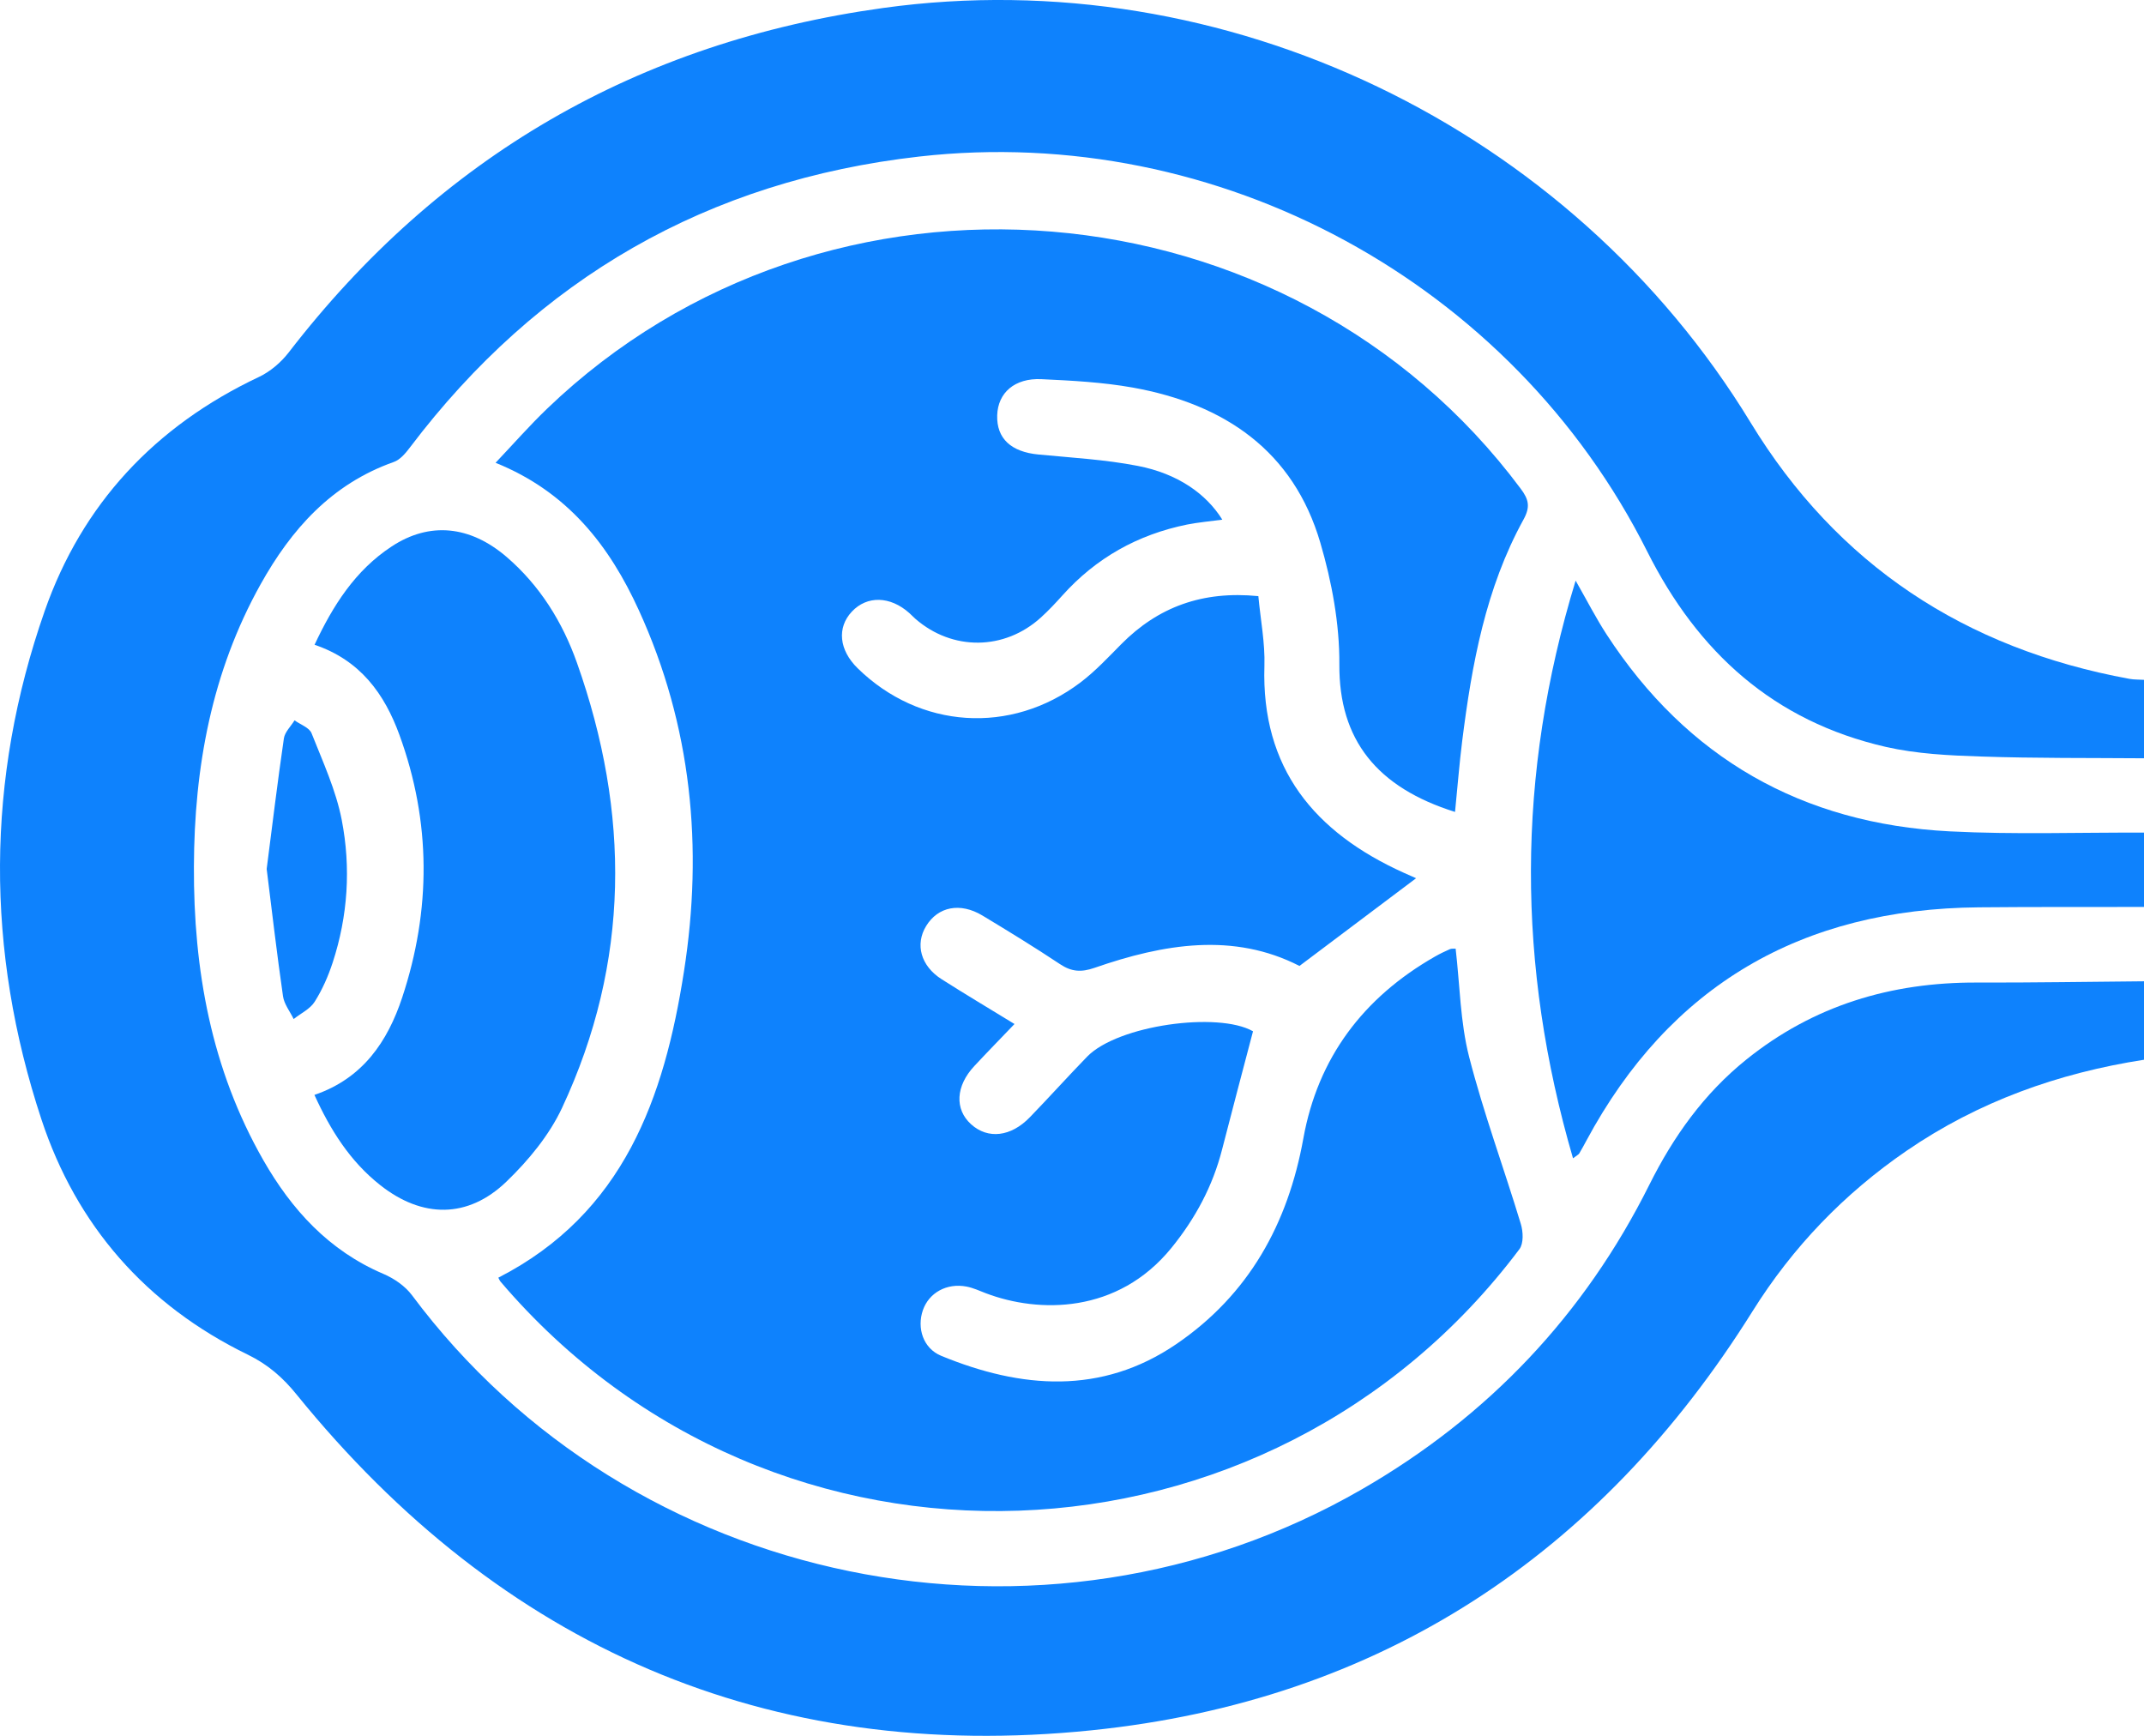
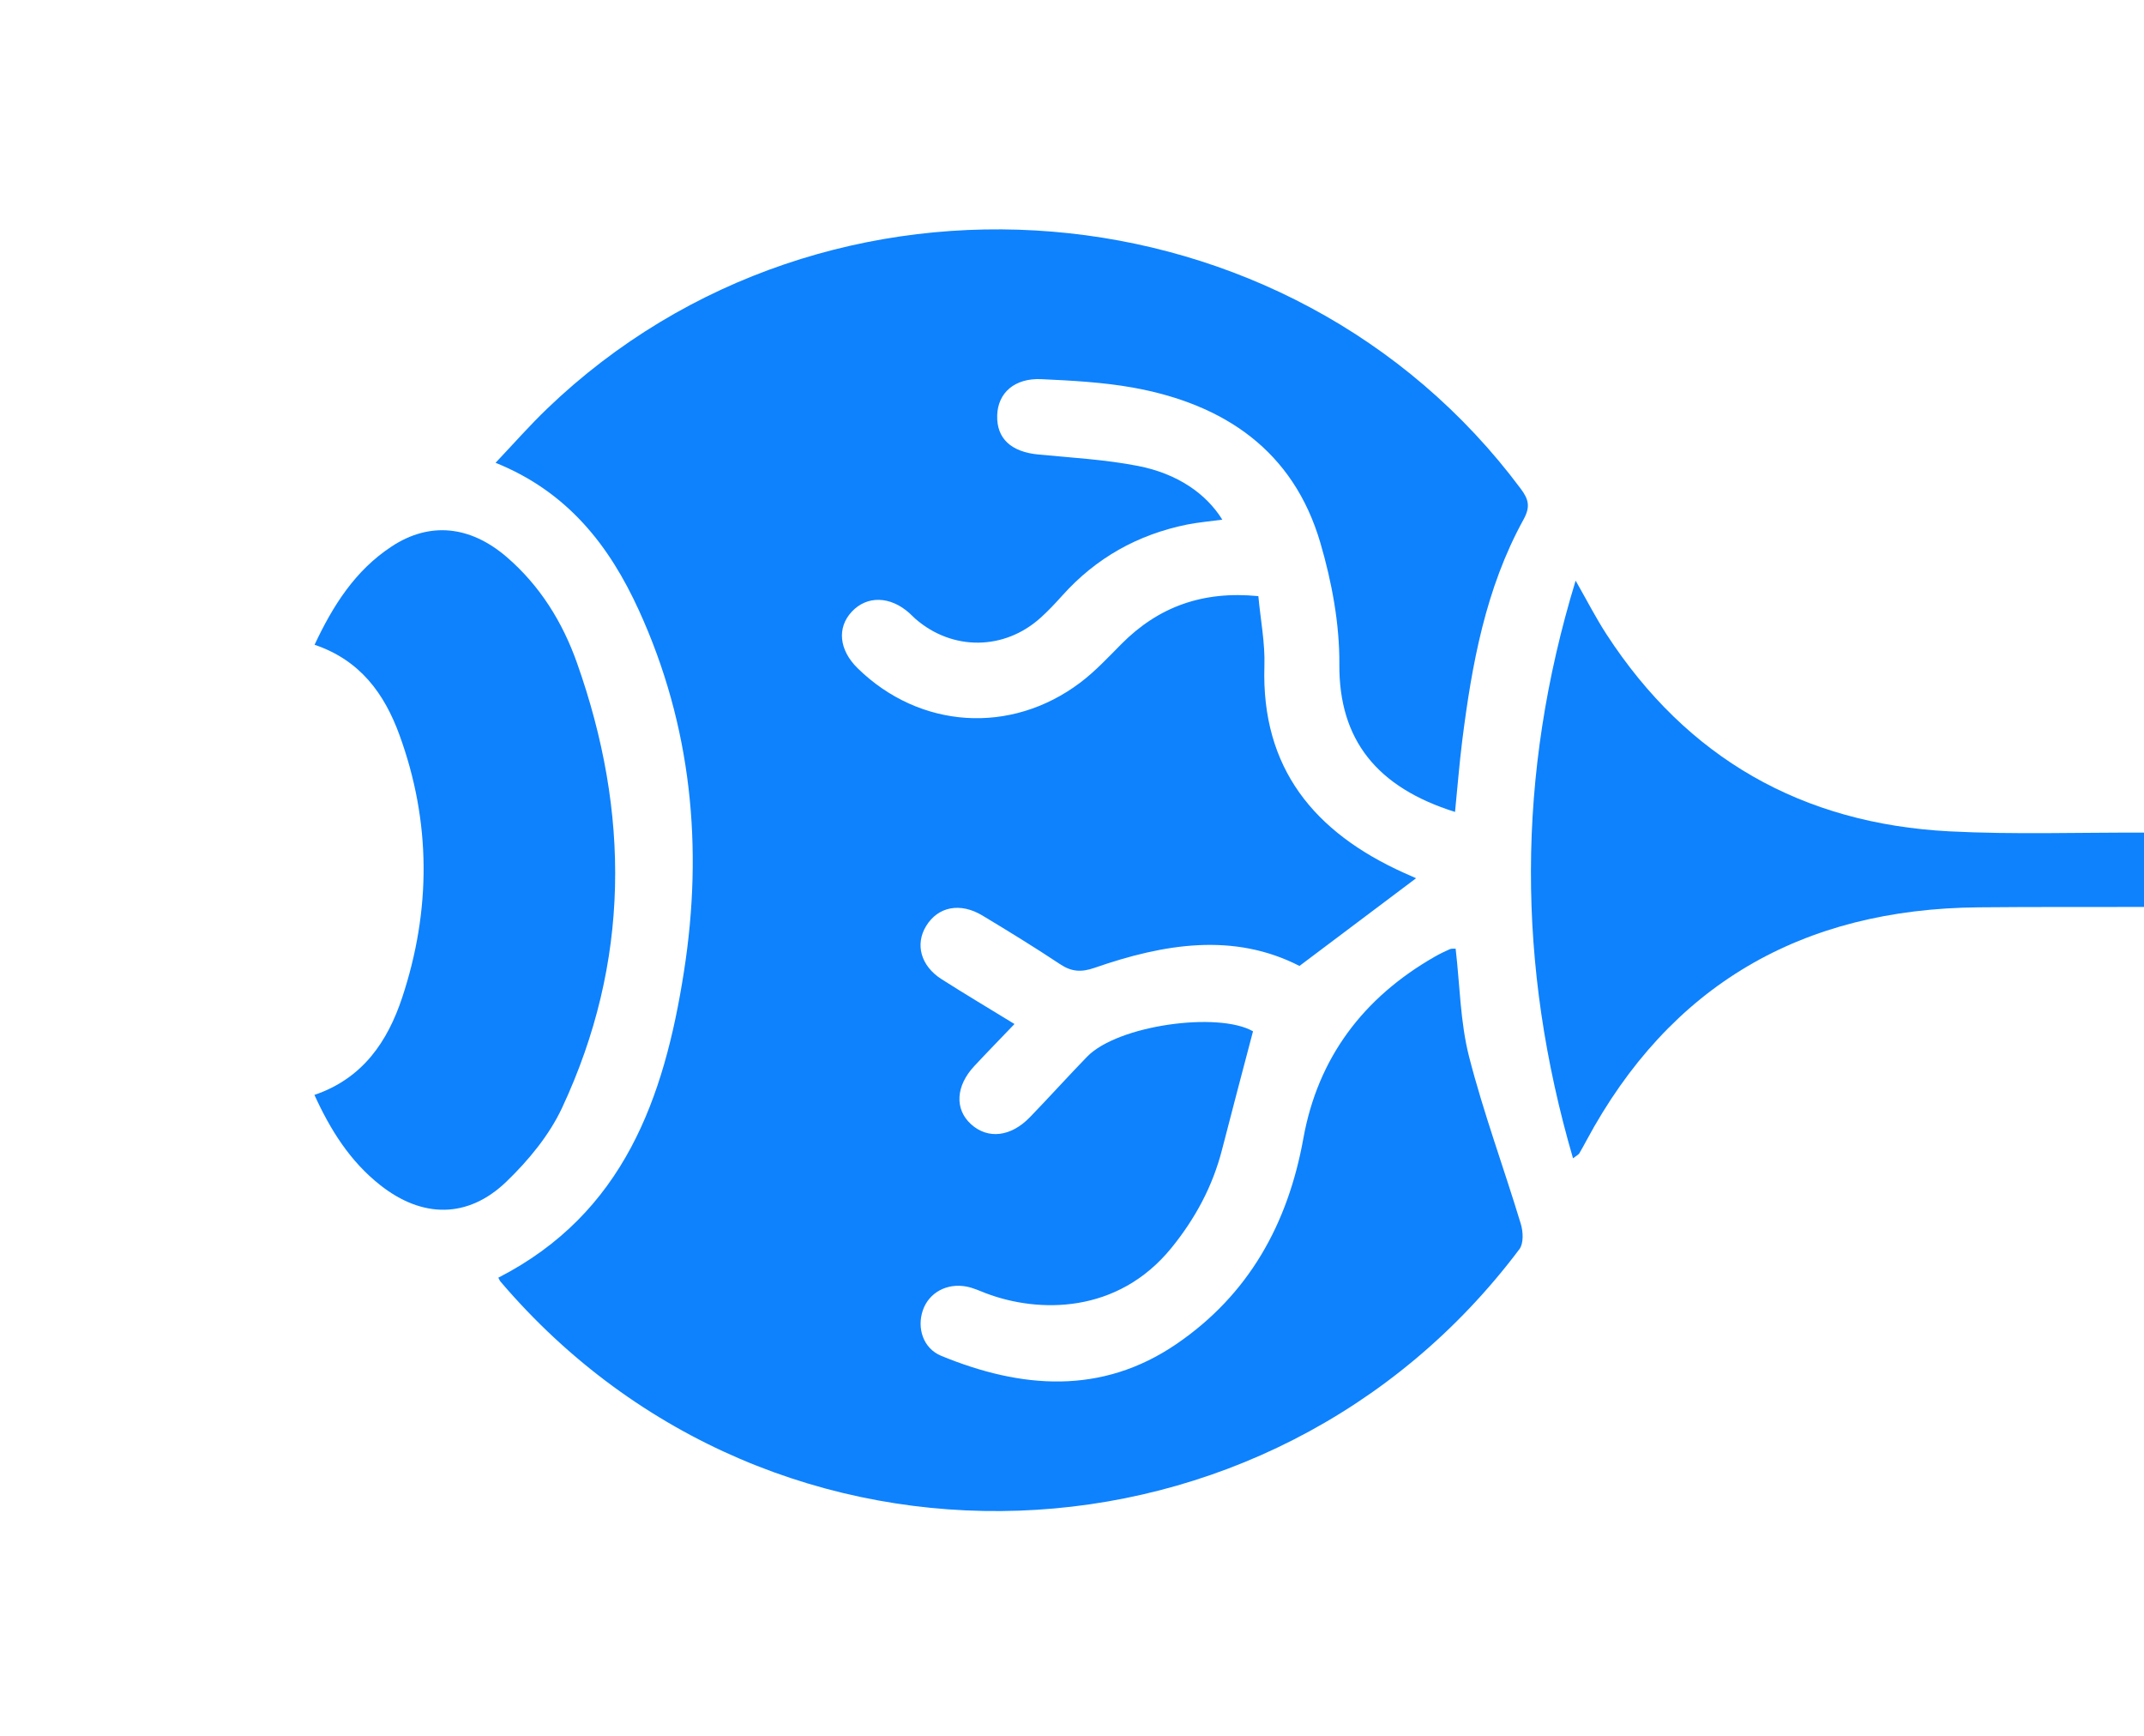
<svg xmlns="http://www.w3.org/2000/svg" width="63" height="51" viewBox="0 0 63 51" fill="none">
-   <path d="M7.658 17.166C6.219 19.744 5.709 22.544 5.698 25.455C5.685 28.491 6.206 31.409 7.738 34.087C8.569 35.539 9.661 36.743 11.262 37.426C11.578 37.56 11.905 37.785 12.106 38.055C18.529 46.669 30.642 49.156 40.005 43.764C43.734 41.617 46.56 38.626 48.466 34.807C49.174 33.389 50.069 32.133 51.314 31.131C53.286 29.544 55.564 28.858 58.088 28.868C59.726 28.873 61.363 28.844 63.001 28.831V31.136C60.48 31.527 58.134 32.364 56.026 33.809C54.184 35.072 52.675 36.643 51.496 38.527C47.015 45.691 40.548 49.968 32.079 50.837C22.54 51.815 14.722 48.373 8.72 40.978C8.314 40.475 7.874 40.09 7.284 39.802C4.285 38.343 2.244 35.997 1.218 32.89C-0.424 27.92 -0.419 22.902 1.313 17.952C2.411 14.815 4.549 12.519 7.607 11.076C7.94 10.919 8.256 10.649 8.482 10.357C12.904 4.622 18.731 1.234 25.953 0.234C35.99 -1.157 46.156 3.737 51.441 12.416C53.983 16.59 57.736 19.06 62.573 19.945C62.712 19.971 62.858 19.964 63.001 19.974V22.279C61.404 22.266 59.808 22.281 58.213 22.227C57.275 22.197 56.32 22.151 55.412 21.944C52.119 21.189 49.889 19.165 48.4 16.198C44.435 8.297 35.804 3.606 27.015 4.599C20.794 5.303 15.802 8.182 12.049 13.142C11.921 13.312 11.759 13.508 11.569 13.574C9.739 14.221 8.559 15.553 7.658 17.166Z" fill="#0E82FD" />
  <path d="M63.001 24.463V26.647C61.383 26.65 59.765 26.643 58.149 26.658C52.936 26.702 49.064 28.952 46.611 33.52C46.544 33.645 46.476 33.77 46.404 33.891C46.386 33.92 46.347 33.938 46.222 34.032C44.572 28.373 44.549 22.79 46.299 17.059C46.648 17.672 46.904 18.173 47.211 18.644C49.569 22.268 52.947 24.202 57.291 24.426C59.188 24.523 61.096 24.455 63.001 24.463Z" fill="#0E82FD" />
  <path d="M29.302 12.201C29.281 12.884 29.71 13.278 30.517 13.354C31.492 13.448 32.478 13.502 33.437 13.689C34.604 13.916 35.443 14.506 35.917 15.268C35.558 15.317 35.214 15.346 34.88 15.412C33.429 15.707 32.206 16.394 31.221 17.491C31.018 17.717 30.808 17.942 30.582 18.146C29.512 19.115 27.984 19.126 26.899 18.182C26.837 18.127 26.781 18.067 26.721 18.013C26.158 17.51 25.477 17.494 25.031 17.97C24.588 18.442 24.655 19.099 25.201 19.633C27.021 21.416 29.7 21.598 31.746 20.053C32.182 19.723 32.56 19.317 32.946 18.927C34.032 17.831 35.335 17.353 36.976 17.515C37.04 18.211 37.176 18.892 37.154 19.568C37.059 22.57 38.618 24.457 41.259 25.647C41.388 25.706 41.517 25.761 41.611 25.803C40.492 26.644 39.369 27.488 38.184 28.38C36.248 27.388 34.199 27.728 32.164 28.435C31.774 28.571 31.487 28.553 31.149 28.328C30.402 27.831 29.636 27.362 28.868 26.899C28.214 26.505 27.561 26.637 27.214 27.207C26.884 27.746 27.057 28.38 27.666 28.768C28.353 29.206 29.053 29.622 29.81 30.086C29.4 30.515 29.01 30.913 28.632 31.319C28.081 31.906 28.047 32.592 28.535 33.032C29.03 33.479 29.707 33.403 30.267 32.82C30.833 32.235 31.377 31.63 31.944 31.046C32.846 30.117 35.799 29.716 36.819 30.3C36.51 31.479 36.204 32.625 35.91 33.773C35.635 34.849 35.127 35.795 34.422 36.664C32.836 38.613 30.515 38.581 28.976 37.999C28.786 37.926 28.596 37.837 28.399 37.8C27.819 37.69 27.298 37.981 27.119 38.492C26.937 39.019 27.125 39.616 27.657 39.835C30.007 40.802 32.365 40.991 34.566 39.49C36.696 38.037 37.846 35.956 38.298 33.448C38.725 31.081 40.056 29.31 42.163 28.106C42.304 28.025 42.452 27.954 42.601 27.888C42.652 27.865 42.717 27.877 42.773 27.872C42.898 28.941 42.907 30.025 43.168 31.047C43.593 32.704 44.191 34.317 44.687 35.956C44.758 36.184 44.774 36.53 44.648 36.7C37.31 46.474 22.756 47.1 14.707 37.654C14.681 37.623 14.667 37.583 14.643 37.539C18.331 35.65 19.519 32.252 20.097 28.548C20.668 24.902 20.325 21.328 18.773 17.931C17.911 16.041 16.687 14.454 14.562 13.597C15.085 13.045 15.559 12.504 16.077 12.007C24.293 4.116 37.894 5.242 44.687 14.361C44.923 14.676 44.971 14.893 44.768 15.263C43.653 17.289 43.25 19.515 42.966 21.768C42.881 22.444 42.829 23.124 42.755 23.855C40.465 23.137 39.341 21.741 39.356 19.52C39.364 18.327 39.134 17.096 38.797 15.946C38.007 13.249 35.986 11.873 33.286 11.387C32.405 11.23 31.498 11.182 30.6 11.14C29.813 11.104 29.323 11.541 29.302 12.201Z" fill="#0E82FD" />
  <path d="M16.515 32.551C16.14 33.353 15.528 34.094 14.881 34.717C13.748 35.807 12.408 35.796 11.172 34.819C10.288 34.122 9.711 33.205 9.239 32.169C10.665 31.684 11.39 30.595 11.816 29.314C12.67 26.74 12.671 24.148 11.736 21.589C11.3 20.395 10.593 19.399 9.243 18.944C9.785 17.789 10.436 16.76 11.509 16.055C12.62 15.324 13.809 15.439 14.886 16.363C15.867 17.207 16.529 18.278 16.952 19.47C18.518 23.882 18.518 28.267 16.515 32.551Z" fill="#0E82FD" />
-   <path d="M9.775 28.282C9.644 28.682 9.47 29.079 9.245 29.434C9.111 29.646 8.839 29.773 8.629 29.94C8.521 29.717 8.349 29.503 8.316 29.27C8.138 28.033 7.993 26.792 7.836 25.53C8.001 24.251 8.156 22.969 8.342 21.693C8.37 21.507 8.547 21.34 8.655 21.164C8.828 21.289 9.09 21.378 9.155 21.543C9.486 22.381 9.873 23.217 10.042 24.092C10.314 25.493 10.224 26.912 9.775 28.282Z" fill="#0E82FD" />
</svg>